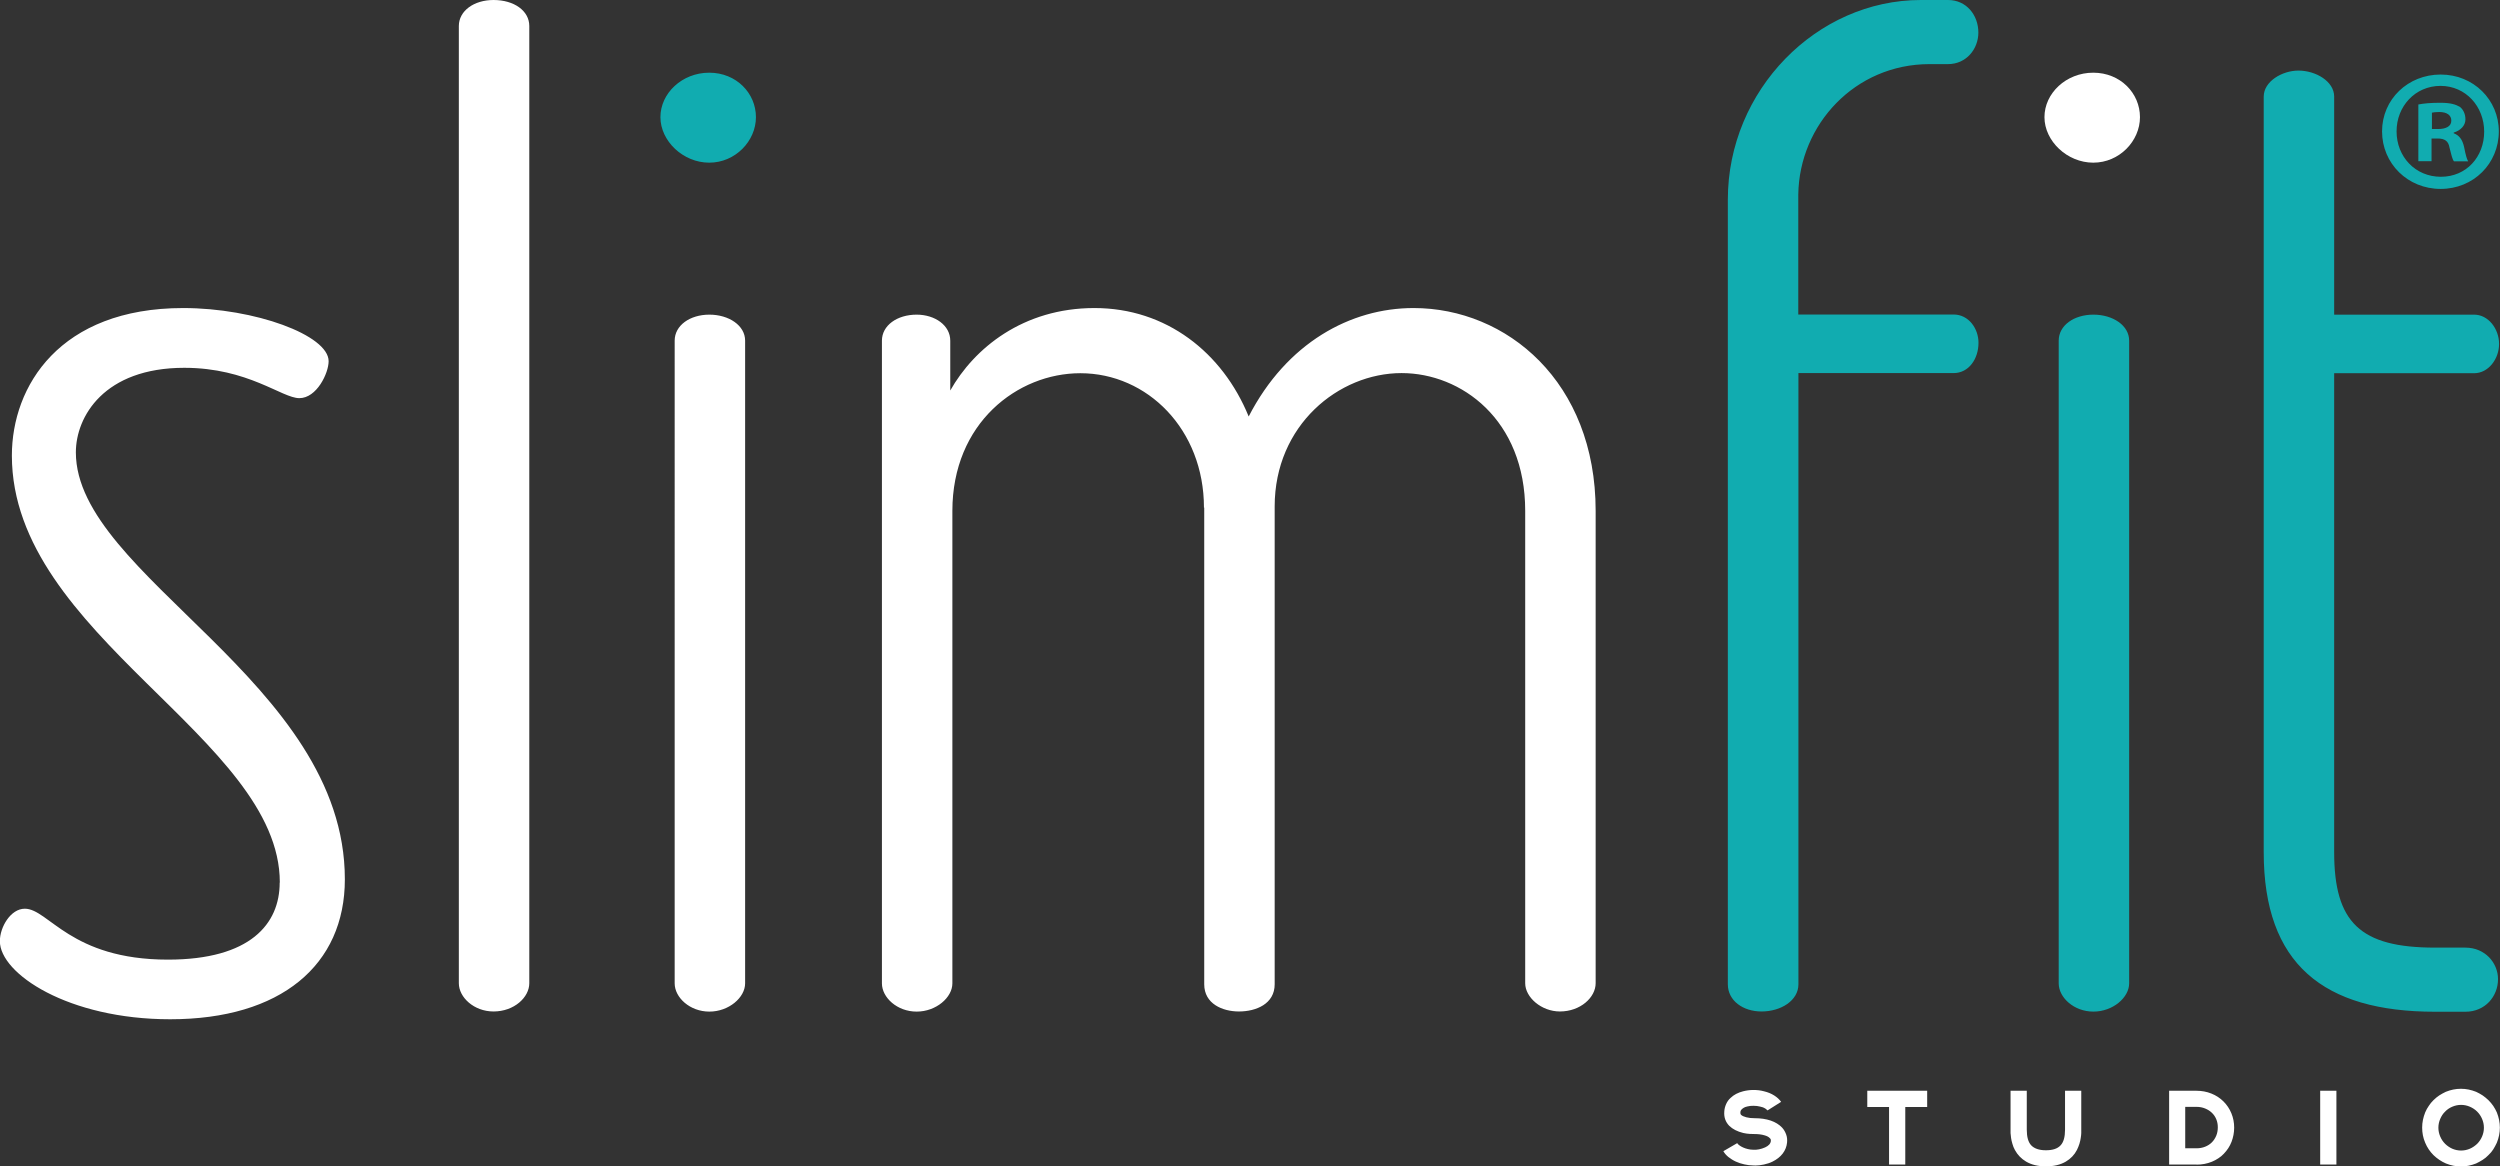
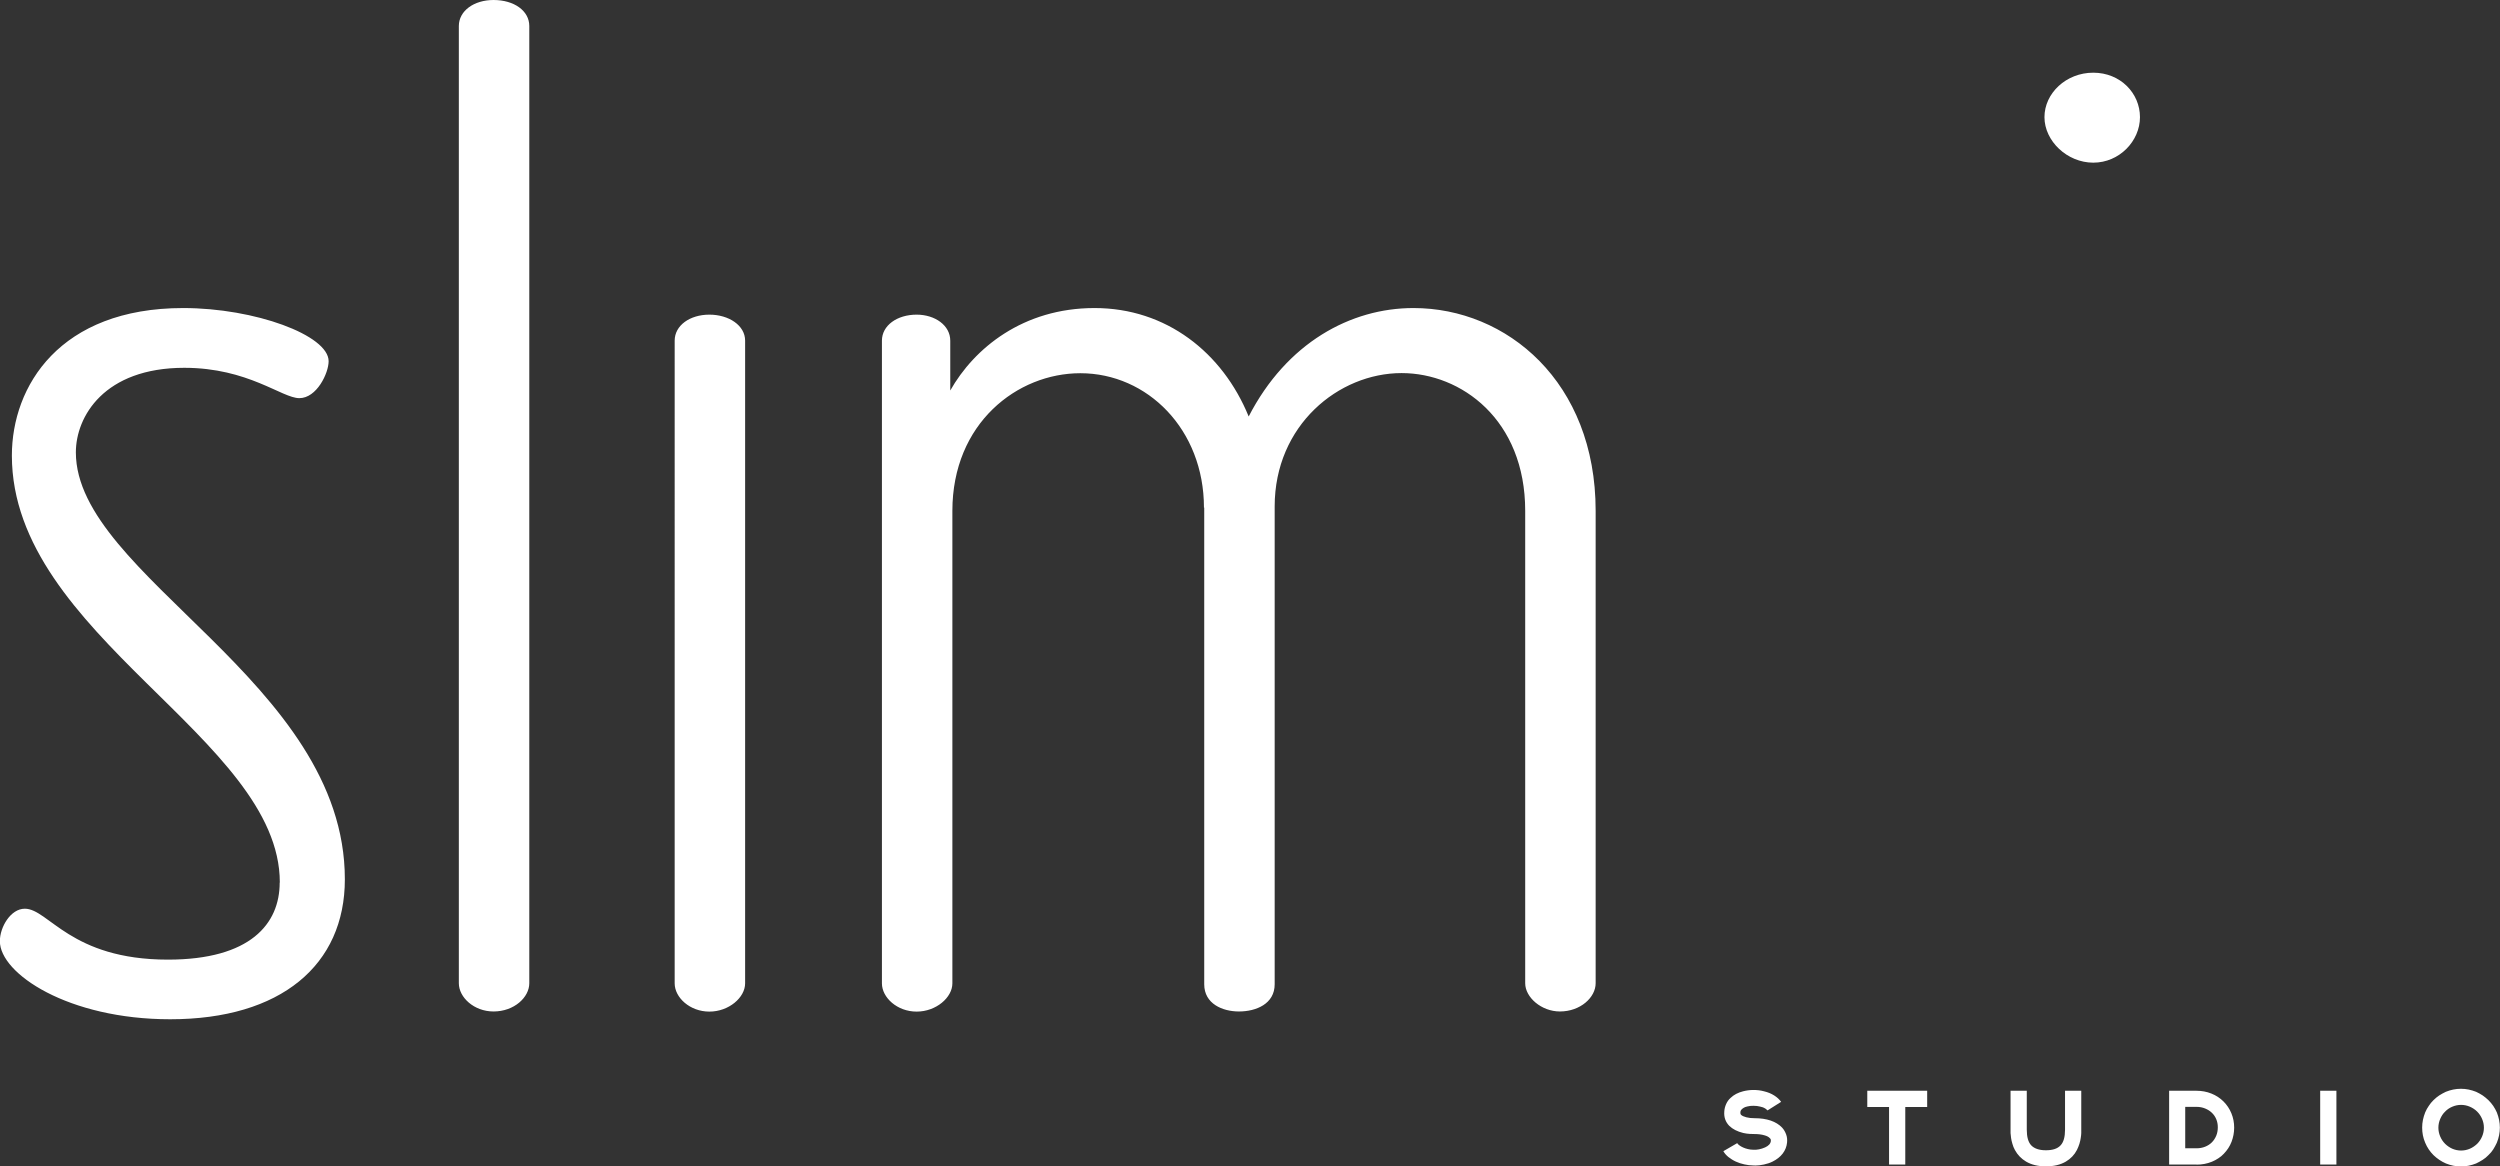
<svg xmlns="http://www.w3.org/2000/svg" id="Layer_2" data-name="Layer 2" viewBox="0 0 189.5 88.42">
  <rect x="0" y="0" width="189.5" height="88.42" fill="#333333" stroke="none" />
  <defs>
    <style>
      .cls-1 {
        fill: #fff;
      }

      .cls-2 {
        fill: #11acb0;
      }
    </style>
  </defs>
  <g id="Layer_2-2" data-name="Layer 2">
    <g>
      <path class="cls-1" d="M186.55,83.75c-.24,0-.46.05-.67.14-.21.09-.39.21-.54.37-.16.15-.28.34-.37.55-.09.21-.14.43-.14.67s.05.46.14.67c.09.21.21.39.37.55.15.15.34.28.54.37.21.09.43.14.67.14s.46-.05.67-.14c.21-.09.39-.22.55-.37.15-.15.28-.34.37-.55.09-.21.14-.43.14-.67s-.05-.46-.14-.67c-.09-.21-.21-.39-.37-.55-.15-.15-.34-.28-.55-.37-.21-.09-.43-.14-.67-.14M186.55,88.42c-.4,0-.78-.08-1.15-.23-.35-.15-.67-.37-.94-.63-.27-.27-.48-.58-.63-.94-.16-.37-.23-.75-.23-1.15s.08-.77.23-1.15c.07-.18.17-.34.27-.49.1-.16.22-.3.36-.44.14-.14.29-.26.44-.36.16-.1.32-.19.49-.27.37-.15.75-.23,1.15-.23s.77.08,1.15.23c.17.08.34.17.49.27s.3.23.44.36c.14.14.26.28.37.44.1.16.2.32.27.49.15.38.23.76.23,1.15s-.08.78-.23,1.15c-.08.17-.17.34-.27.5-.1.16-.22.3-.37.44-.13.14-.28.26-.44.36-.16.1-.32.19-.49.27-.38.15-.76.23-1.15.23ZM175.87,82.68h1.23v5.59h-1.23v-5.59ZM165.65,87.04h.85c.24,0,.45-.04.65-.12.2-.08.37-.19.51-.33.14-.14.25-.31.33-.5.08-.19.12-.41.12-.64s-.04-.43-.12-.62c-.08-.19-.19-.35-.34-.49-.15-.14-.31-.24-.51-.32-.2-.08-.41-.12-.65-.12h-.85v3.13ZM166.5,88.27h-2.08v-5.59h2.08c.39,0,.77.07,1.12.21.35.14.66.34.92.6.26.26.46.56.6.9.14.34.21.7.21,1.08s-.07.74-.2,1.08c-.13.34-.33.64-.58.9-.12.13-.26.25-.42.35-.15.1-.32.19-.49.26-.37.15-.75.22-1.16.22ZM155.08,88.41c-.59,0-1.09-.12-1.5-.36-.37-.22-.65-.51-.85-.88-.08-.15-.15-.31-.19-.47-.05-.16-.08-.31-.1-.44-.02-.14-.03-.26-.04-.37,0-.11,0-.2,0-.26v-2.95h1.23v2.95c0,.55.11.95.34,1.19.23.24.6.37,1.11.37s.88-.12,1.11-.37c.23-.24.34-.64.34-1.19v-2.95h1.23v2.95c0,.06,0,.15,0,.26,0,.11-.02.23-.04.37-.02.14-.05.28-.1.44-.05.16-.11.31-.19.47-.19.37-.47.66-.84.88-.41.24-.91.36-1.5.36ZM146.08,83.91h-1.66v4.36h-1.23v-4.36h-1.65v-1.23h4.54v1.23ZM132.99,88.34h-.1c-.22,0-.44-.03-.67-.08-.23-.05-.44-.12-.64-.21-.22-.1-.4-.22-.57-.35-.17-.14-.29-.28-.38-.44l1.05-.61c.03.06.09.11.17.17.08.06.17.11.28.16.11.05.23.09.36.12.13.03.26.05.4.05h.04c.11.01.24,0,.4-.03.16-.03.31-.08.47-.15.26-.12.41-.28.43-.48,0-.06,0-.1-.01-.13-.02-.03-.03-.06-.06-.08-.09-.1-.22-.17-.4-.22-.23-.07-.49-.1-.78-.1-.08,0-.2,0-.35-.01s-.32-.03-.49-.07c-.45-.11-.8-.29-1.06-.54-.28-.29-.41-.64-.38-1.07h0c.01-.21.06-.4.14-.58.08-.18.19-.34.34-.47.25-.24.56-.4.95-.5.24-.06.5-.1.78-.1s.54.03.8.1c.3.07.56.18.78.32.22.14.39.3.52.48l-1.03.65s-.09-.09-.18-.15c-.09-.06-.22-.11-.38-.14-.16-.04-.32-.06-.5-.06-.17,0-.33.01-.47.05-.13.03-.22.06-.29.11-.07.04-.12.09-.16.13-.04.05-.06.09-.07.13-.01.04-.01.07-.01.09,0,.05,0,.09.02.12.01.03.02.05.04.06.07.07.2.13.39.18.19.05.39.07.62.07.47,0,.87.06,1.23.18.35.12.64.3.86.53.14.15.24.33.31.52.07.19.09.39.07.61-.03.31-.14.59-.33.84-.19.25-.45.45-.77.61-.2.1-.42.17-.65.22-.23.05-.46.08-.68.08ZM162.21,8.88c0,1.81-1.56,3.45-3.54,3.45s-3.7-1.64-3.7-3.45,1.64-3.37,3.7-3.37,3.54,1.56,3.54,3.37ZM91.26,38.48c0-5.92-4.28-10.19-9.37-10.19-4.77,0-9.7,3.78-9.7,10.44v35.81c0,1.07-1.23,2.14-2.71,2.14s-2.63-1.07-2.63-2.14V25.82c0-1.15,1.15-1.97,2.63-1.97,1.4,0,2.55.82,2.55,1.97v3.78c1.81-3.2,5.51-6.25,10.94-6.25s9.7,3.37,11.68,8.22c2.88-5.59,7.73-8.22,12.49-8.22,7.07,0,13.81,5.59,13.81,15.37v35.81c0,1.07-1.15,2.14-2.71,2.14-1.4,0-2.63-1.07-2.63-2.14v-35.81c0-6.91-4.85-10.44-9.37-10.44-4.77,0-9.62,3.95-9.62,10.11v36.22c0,1.48-1.4,2.06-2.71,2.06-1.24,0-2.63-.58-2.63-2.06v-36.14h0ZM56.48,25.82v48.72c0,1.07-1.23,2.14-2.71,2.14s-2.63-1.07-2.63-2.14V25.82c0-1.15,1.15-1.97,2.63-1.97s2.71.82,2.71,1.97ZM40.12,1.97v72.56c0,1.07-1.15,2.14-2.71,2.14-1.48,0-2.63-1.07-2.63-2.14V1.97C34.78.82,35.93,0,37.41,0c1.56,0,2.71.82,2.71,1.97ZM21.21,66.89C21.21,55.95.9,48.18.9,34.53c0-5.26,3.62-11.18,12.99-11.18,5.43,0,11.02,2.06,11.02,4.03,0,.9-.9,2.8-2.22,2.8s-3.87-2.3-8.72-2.3c-6.08,0-8.22,3.7-8.22,6.41,0,9.37,20.39,17.39,20.39,32.36,0,6.5-4.85,10.61-13.24,10.61-7.73,0-12.91-3.46-12.91-5.92,0-1.07.82-2.46,1.89-2.46,1.81,0,3.45,3.86,10.85,3.86,6.25,0,8.47-2.71,8.47-5.84Z" />
-       <path class="cls-2" d="M161.39,25.82v48.72c0,1.07-1.23,2.14-2.71,2.14s-2.63-1.07-2.63-2.14V25.82c0-1.15,1.15-1.97,2.63-1.97s2.71.82,2.71,1.97M176.93,64.59c0,5.34,1.97,7.24,7.65,7.24h2.3c1.48,0,2.47,1.15,2.47,2.39,0,1.31-.98,2.47-2.47,2.47h-2.3c-8.47,0-12.99-3.62-12.99-12.09V7.32c0-1.15,1.4-1.97,2.63-1.97,1.32,0,2.71.82,2.71,1.97v16.53h10.61c1.07,0,1.89,1.07,1.89,2.22s-.82,2.22-1.89,2.22h-10.61v36.3ZM189.41,9.96c0,2.44-1.92,4.36-4.41,4.36s-4.44-1.92-4.44-4.36,1.97-4.31,4.44-4.31c2.5,0,4.41,1.92,4.41,4.31ZM181.66,9.96c0,1.92,1.42,3.44,3.36,3.44s3.28-1.52,3.28-3.42-1.39-3.47-3.31-3.47c-1.92,0-3.33,1.55-3.33,3.44ZM184.31,12.22h-1v-4.3c.39-.08.95-.13,1.65-.13.81,0,1.18.13,1.5.31.24.19.42.52.42.95,0,.47-.37.84-.89,1v.05c.42.16.66.47.79,1.05.13.66.21.92.31,1.08h-1.08c-.13-.16-.21-.55-.34-1.05-.08-.47-.34-.68-.89-.68h-.47v1.73h0ZM184.34,9.78h.47c.55,0,1-.18,1-.63,0-.39-.29-.66-.92-.66-.26,0-.45.03-.55.05v1.23ZM136.32,23.84h11.76c1.15,0,1.89,1.07,1.89,2.14,0,1.23-.74,2.3-1.89,2.3h-11.76v46.33c0,1.23-1.32,2.06-2.8,2.06-1.4,0-2.55-.82-2.55-2.06V15.13c0-8.3,6.74-15.13,14.63-15.13h2.06c1.4,0,2.3,1.15,2.3,2.47,0,1.24-.91,2.39-2.3,2.39h-1.4c-5.67,0-9.87,4.6-9.95,9.87v9.12h0ZM57.3,8.88c0,1.81-1.56,3.45-3.54,3.45s-3.7-1.64-3.7-3.45,1.64-3.37,3.7-3.37,3.54,1.56,3.54,3.37Z" />
    </g>
  </g>
</svg>